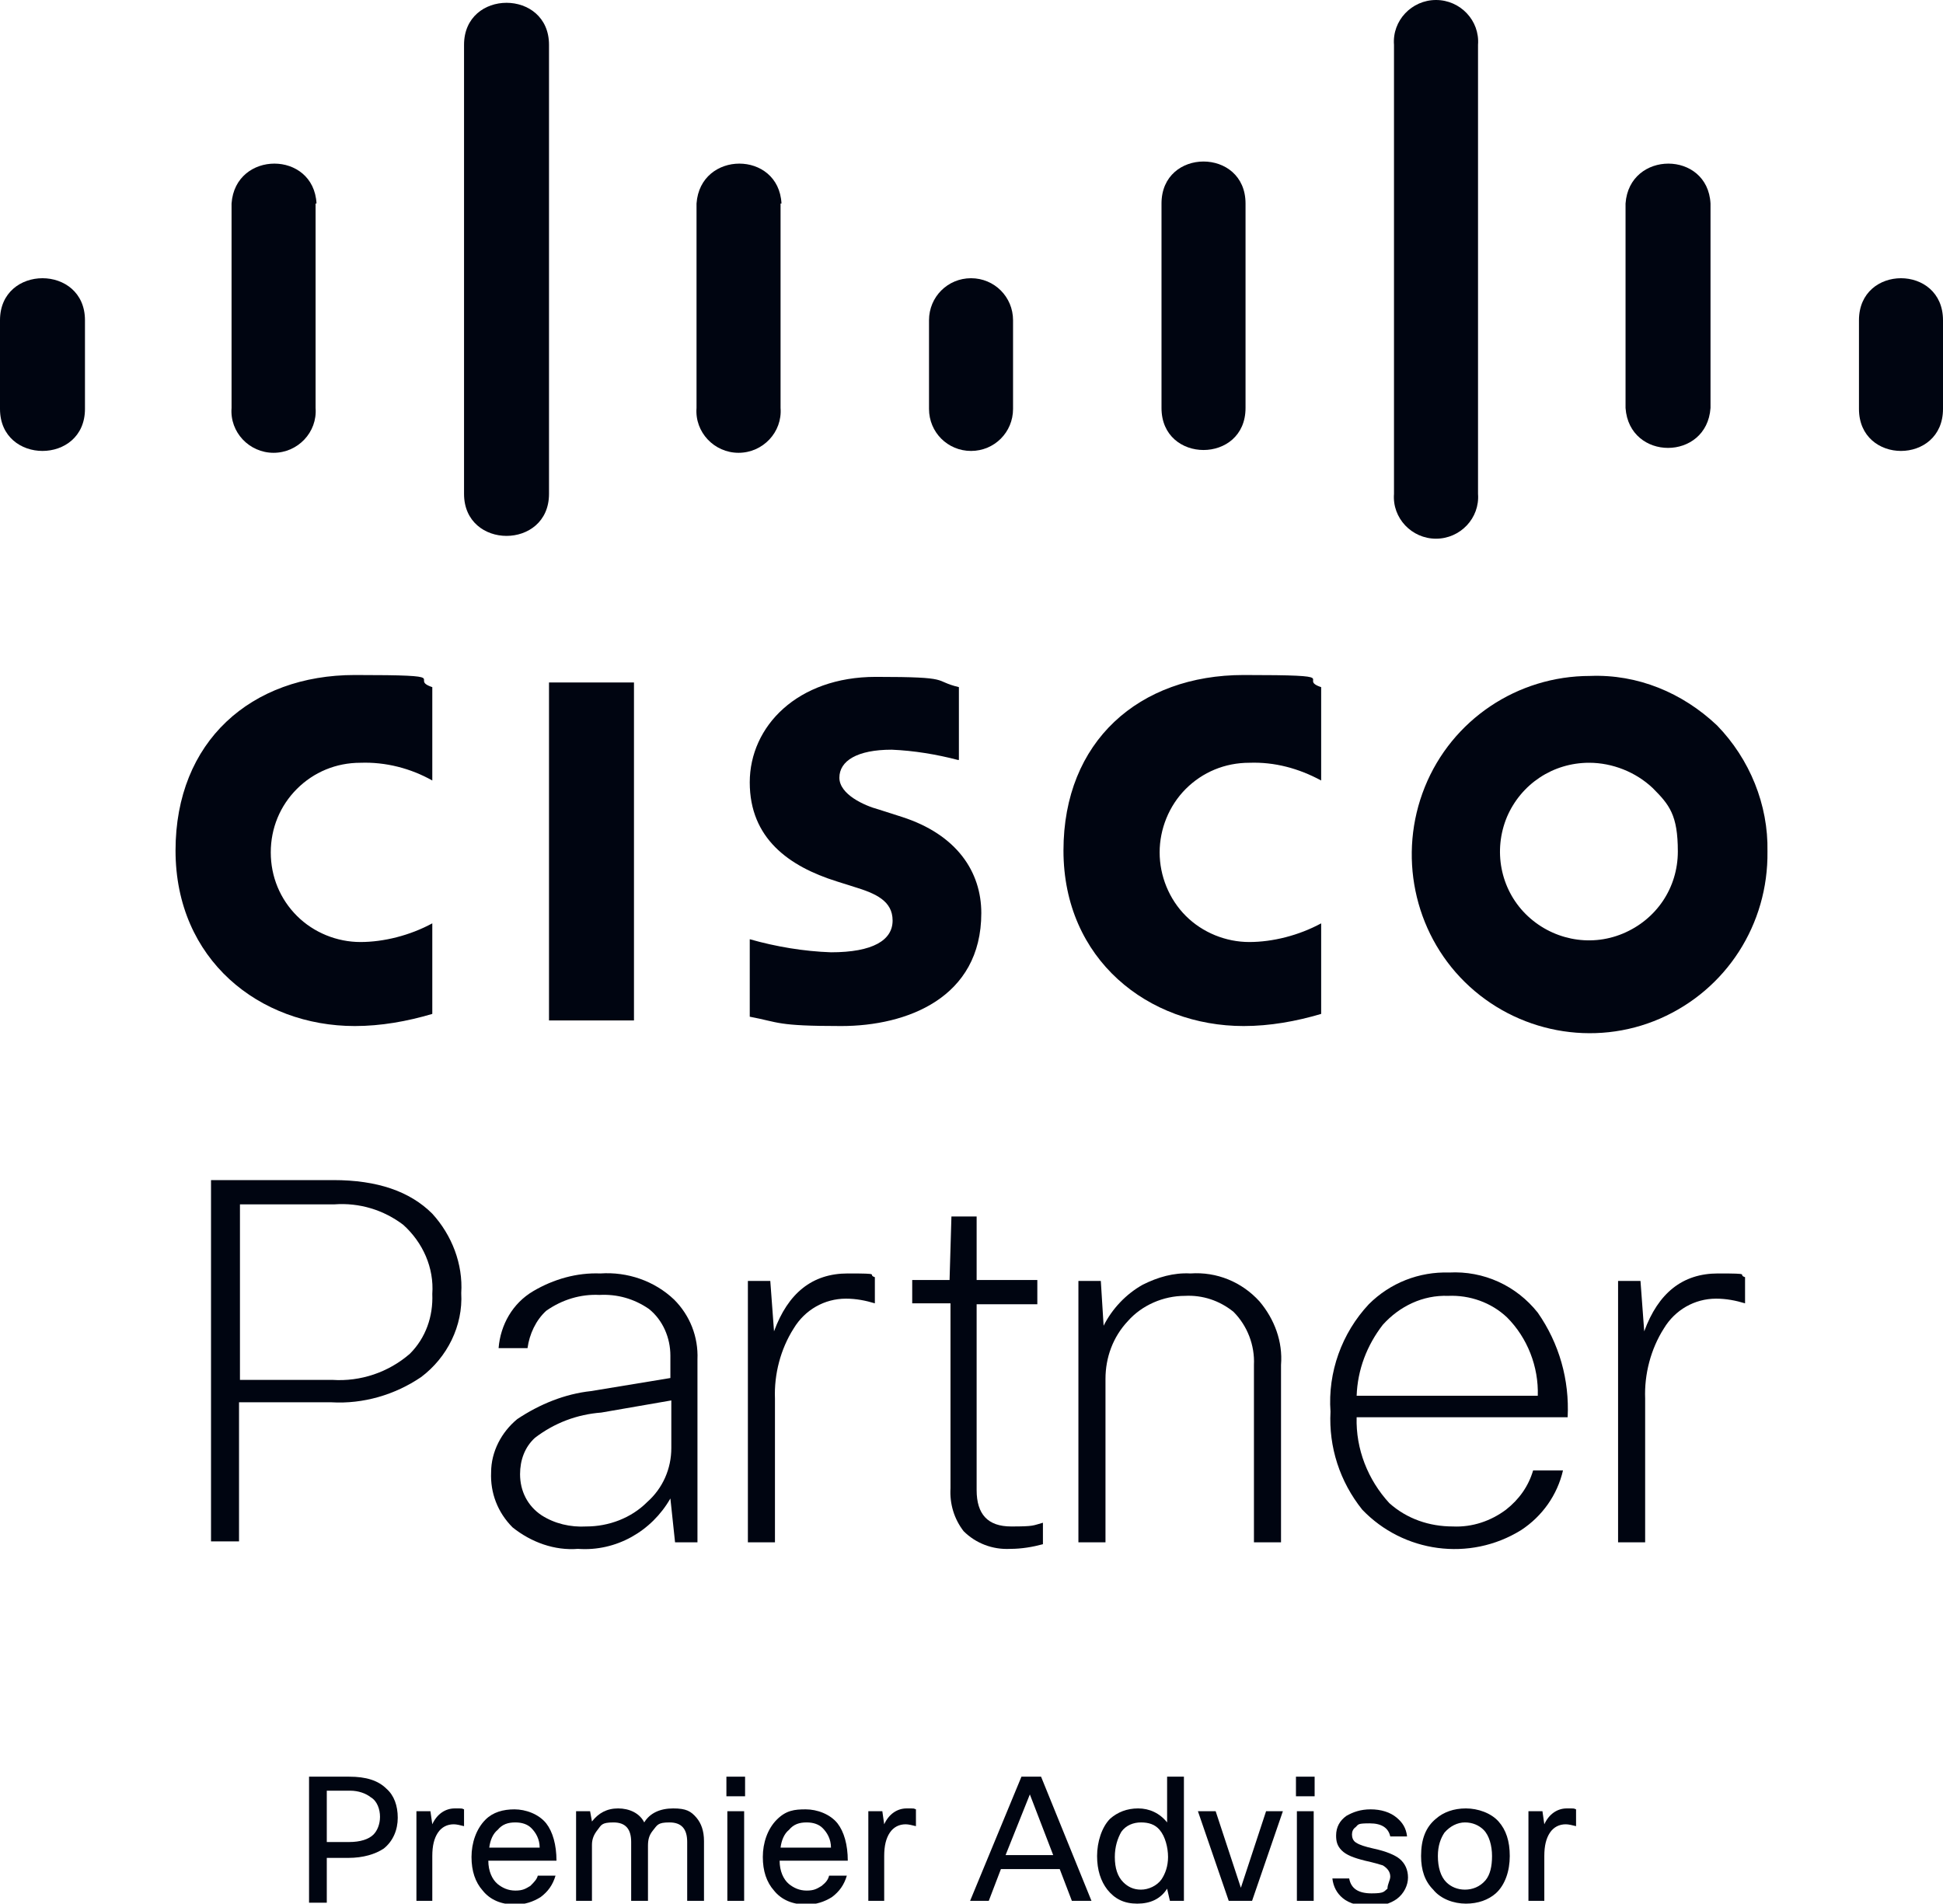
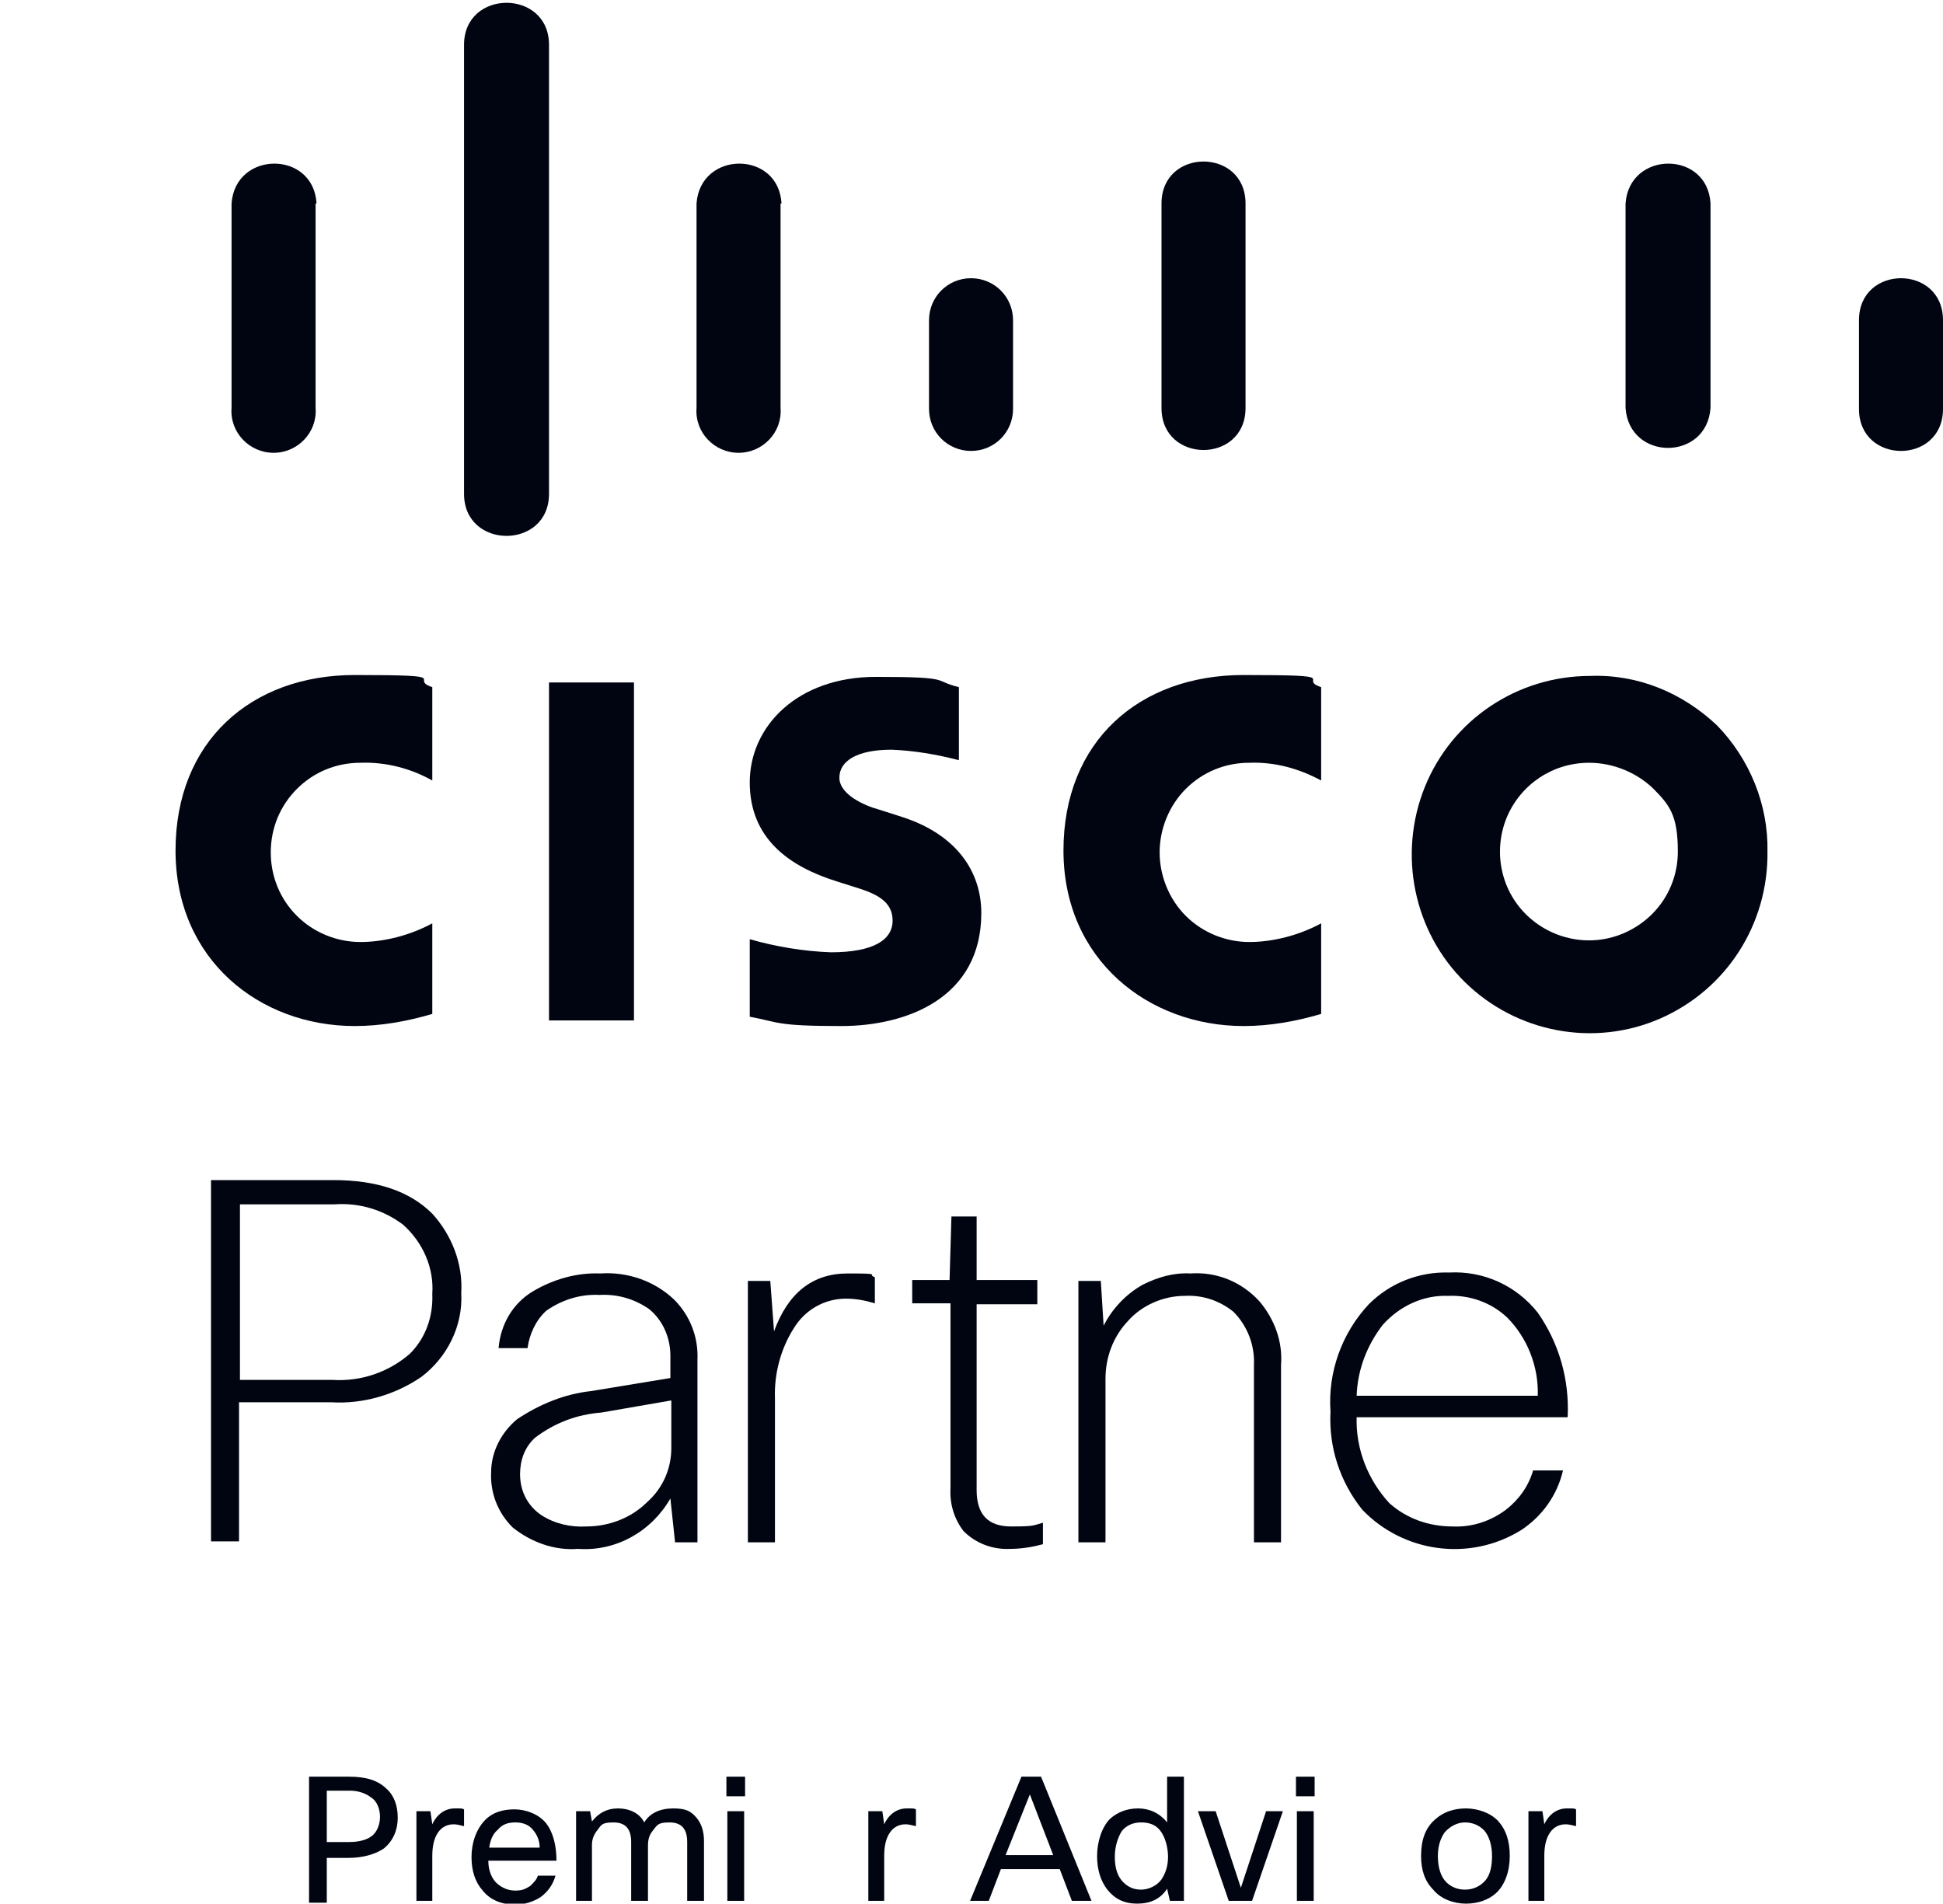
<svg xmlns="http://www.w3.org/2000/svg" id="Layer_1" version="1.1" viewBox="0 0 208.1 203.9">
  <defs>
    <style>
      .st0 {
        fill: #000511;
      }
    </style>
  </defs>
  <g>
    <path class="st0" d="M22.7,126.4h13c4.7,0,8.2,1.2,10.6,3.6,2.1,2.3,3.3,5.4,3.1,8.5.2,3.5-1.5,6.9-4.3,9-2.8,1.9-6.2,2.9-9.6,2.7h-9.9v14.9h-3v-38.7h.1ZM35.8,129h-10.1v18.8h9.9c3,.2,6-.8,8.3-2.8,1.7-1.7,2.5-4,2.4-6.4.2-2.8-1-5.5-3.1-7.4-2.1-1.6-4.7-2.4-7.4-2.2" />
    <path class="st0" d="M56.5,144.4h-3.1c.2-2.5,1.5-4.8,3.7-6.1s4.7-2,7.2-1.9c2.9-.2,5.8.8,7.9,2.8,1.7,1.7,2.6,4,2.5,6.4v19.6h-2.4l-.5-4.7c-2,3.5-5.8,5.7-9.9,5.4-2.5.2-5-.7-7-2.3-1.6-1.6-2.4-3.7-2.3-5.9,0-2.2,1.1-4.3,2.8-5.7,2.4-1.6,5.1-2.7,7.9-3l8.5-1.4v-2.4c0-1.9-.8-3.8-2.3-5-1.6-1.1-3.4-1.6-5.3-1.5-2-.1-4,.5-5.7,1.7-1.1,1-1.8,2.5-2,4M62.8,163.5c2.4,0,4.8-.9,6.5-2.6,1.7-1.5,2.6-3.6,2.6-5.8v-5.1l-7.5,1.3c-2.6.2-5,1.1-7.1,2.7-1.1,1-1.6,2.4-1.6,3.9,0,1.8.8,3.4,2.3,4.4,1.4.9,3.1,1.3,4.8,1.2" />
    <path class="st0" d="M83,165.2h-2.9v-28h2.4l.4,5.4c1.5-4.1,4.1-6.2,7.9-6.2s2,.1,2.9.4v2.8c-1-.3-2-.5-3.1-.5-2.3,0-4.4,1.2-5.6,3.2-1.4,2.2-2.1,4.9-2,7.5,0,0,0,15.4,0,15.4Z" />
    <path class="st0" d="M111.1,139.7h-6.5v19.9c0,2.6,1.2,3.9,3.7,3.9s2.3-.1,3.4-.4v2.3c-1.1.3-2.3.5-3.5.5-1.9.1-3.7-.6-5-1.9-1-1.3-1.5-2.9-1.4-4.6v-19.8h-4.1v-2.5h4l.2-6.8h2.7v6.8h6.5s0,2.6,0,2.6Z" />
    <path class="st0" d="M118.4,165.2h-2.9v-28h2.4l.3,4.8c.9-1.8,2.4-3.4,4.2-4.4,1.6-.8,3.3-1.3,5.1-1.2,2.8-.2,5.5.9,7.4,3,1.6,1.9,2.5,4.3,2.3,6.8v19h-2.9v-19c.1-2.1-.7-4.2-2.2-5.7-1.5-1.2-3.3-1.8-5.2-1.7-2.3,0-4.6,1-6.1,2.7-1.6,1.7-2.4,3.9-2.4,6.2,0,0,0,17.5,0,17.5Z" />
    <path class="st0" d="M164.2,157.5h3.2c-.6,2.6-2.2,4.9-4.5,6.4-5.5,3.4-12.6,2.4-17-2.2-2.4-3-3.6-6.7-3.4-10.5-.3-4.2,1.2-8.4,4.1-11.5,2.3-2.3,5.4-3.5,8.6-3.4,3.7-.2,7.2,1.4,9.5,4.3,2.3,3.3,3.4,7.2,3.2,11.2h-22.6c-.1,3.4,1.2,6.7,3.5,9.2,1.9,1.7,4.3,2.5,6.8,2.5,2.1.1,4.1-.6,5.7-1.8,1.4-1.1,2.4-2.5,2.9-4.2M155.1,138.8c-2.7-.1-5.2,1.1-7,3.1-1.7,2.2-2.7,4.8-2.8,7.6h19.4c.1-3.1-1.1-6.2-3.3-8.4-1.7-1.6-4-2.4-6.3-2.3h0Z" />
-     <path class="st0" d="M176.2,165.2h-2.9v-28h2.4l.4,5.4c1.5-4.1,4.1-6.2,7.9-6.2s2,.1,2.9.4v2.8c-1-.3-2-.5-3.1-.5-2.3,0-4.4,1.2-5.6,3.2-1.4,2.2-2.1,4.9-2,7.5v15.4h0Z" />
    <rect class="st0" x="58.8" y="73.1" width="9.1" height="36.2" />
    <path class="st0" d="M141.5,83.6c-2.4-1.3-5-2-7.7-1.9-2.6,0-5,1-6.8,2.8s-2.8,4.3-2.8,6.8,1,5,2.8,6.8,4.3,2.8,6.8,2.8,5.3-.7,7.7-2v9.7c-2.7.8-5.5,1.3-8.3,1.3-10.2,0-19.3-7.1-19.3-18.8s8.1-18.8,19.3-18.8,5.6.4,8.3,1.3v10Z" />
    <path class="st0" d="M46.3,83.6c-2.3-1.3-5-2-7.7-1.9-2.6,0-5,1-6.8,2.8s-2.8,4.2-2.8,6.8,1,5,2.8,6.8,4.3,2.8,6.8,2.8,5.3-.7,7.7-2v9.7c-2.7.8-5.5,1.3-8.3,1.3-10.2,0-19.2-7.1-19.2-18.8s8.1-18.8,19.2-18.8,5.6.4,8.3,1.3v10Z" />
    <path class="st0" d="M189.3,91.2c.1,7.8-4.4,14.8-11.5,17.9s-15.4,1.5-20.9-3.9-7.2-13.7-4.3-20.9c2.9-7.2,9.9-11.9,17.7-11.9,5.1-.2,9.9,1.8,13.6,5.3,3.5,3.6,5.5,8.5,5.4,13.5M170.2,81.7c-3.9,0-7.3,2.3-8.8,5.8-1.5,3.6-.7,7.7,2,10.4,2.7,2.7,6.8,3.6,10.4,2.1,3.6-1.5,5.9-4.9,5.9-8.8s-.9-5-2.7-6.8c-1.8-1.7-4.3-2.7-6.8-2.7" />
    <path class="st0" d="M102.6,81.4c-2.3-.6-4.7-1-7.1-1.1-3.7,0-5.6,1.2-5.6,3s2.7,3,4.2,3.4l2.5.8c5.9,1.9,8.5,5.9,8.5,10.3,0,9.1-8,12.1-15,12.1s-6.6-.4-9.8-1v-8.3c2.8.8,5.8,1.3,8.7,1.4,4.5,0,6.6-1.3,6.6-3.4s-1.8-2.9-4.1-3.6l-1.9-.6c-5.1-1.6-9.3-4.6-9.3-10.6s5.1-11.3,13.5-11.3,6,.4,8.9,1.1v7.8Z" />
  </g>
-   <path class="st0" d="M9.1,34.3c0-6-9.1-6-9.1,0v9.5c0,6,9.1,6,9.1,0v-9.5Z" />
  <path class="st0" d="M33.9,21.8c-.3-5.7-8.7-5.7-9.1,0v21.9c-.2,2.6,1.9,4.8,4.5,4.8s4.7-2.2,4.5-4.8v-21.9h0Z" />
  <path class="st0" d="M58.8,4.8c0-6-9.1-6-9.1,0v48.1c0,6,9.1,6,9.1,0,0,0,0-48.1,0-48.1Z" />
  <g>
    <path class="st0" d="M83.7,21.8c-.3-5.7-8.7-5.7-9.1,0v21.9c-.2,2.6,1.9,4.8,4.5,4.8s4.7-2.2,4.5-4.8v-21.9h0Z" />
    <path class="st0" d="M108.5,34.3c0-2.5-2-4.5-4.5-4.5s-4.5,2-4.5,4.5v9.5c0,2.5,2,4.5,4.5,4.5s4.5-2,4.5-4.5v-9.5Z" />
    <path class="st0" d="M133.4,21.8c0-6-9-6-9,0v21.9c0,6,9,6,9,0v-21.9Z" />
  </g>
-   <path class="st0" d="M158.3,4.8C158.5,2.2,156.4,0,153.8,0s-4.7,2.2-4.5,4.8v48.1c-.2,2.6,1.9,4.8,4.5,4.8s4.7-2.2,4.5-4.8V4.8Z" />
  <g>
    <path class="st0" d="M183.2,21.8c-.3-5.7-8.7-5.7-9.1,0v21.9c.4,5.7,8.7,5.7,9.1,0v-21.9Z" />
    <path class="st0" d="M208.1,34.3c0-6-9-6-9,0v9.5c0,6,9,6,9,0v-9.5Z" />
    <path class="st0" d="M33.1,190.3h4.3c1.8,0,3.1.4,4,1.3.8.7,1.2,1.8,1.2,3.1s-.5,2.5-1.5,3.3c-.9.6-2.2,1-3.8,1h-2.3v4.8h-1.9v-13.5ZM37.5,191.8h-2.5v5.5h2.4c1.2,0,2.1-.3,2.6-.8.4-.4.7-1.1.7-1.9s-.3-1.7-1-2.1c-.5-.4-1.3-.7-2.2-.7" />
    <path class="st0" d="M46.4,203.6h-1.8v-9.6h1.5l.2,1.4c.5-1.1,1.4-1.7,2.4-1.7s.7,0,1,.1v1.8c-.4-.1-.8-.2-1.1-.2-.7,0-1.3.3-1.7.9-.4.6-.6,1.4-.6,2.5v4.8h0Z" />
    <path class="st0" d="M57.6,200.9h1.9c-.3,1-.8,1.7-1.6,2.3-.8.5-1.7.8-2.7.8-1.5,0-2.7-.5-3.5-1.5-.8-.9-1.2-2.1-1.2-3.6s.5-3,1.5-4c.8-.8,1.9-1.1,3.1-1.1s2.6.5,3.4,1.5c.7.9,1.1,2.3,1.1,4h-7.3c0,1.1.4,2,1,2.5.5.4,1.1.7,1.9.7s1.1-.2,1.6-.5c.4-.4.7-.7.8-1.1M55.2,195.2c-.8,0-1.4.2-1.9.8-.5.4-.8,1.1-.9,1.9h5.4c0-.9-.4-1.6-.9-2.1-.4-.4-1-.6-1.7-.6" />
    <path class="st0" d="M63.5,203.6h-1.8v-9.6h1.5l.2,1.1c.7-.9,1.6-1.4,2.8-1.4s2.3.5,2.8,1.5c.6-1,1.7-1.5,3.1-1.5s1.9.3,2.5,1c.5.6.8,1.4.8,2.5v6.4h-1.8v-6.3c0-1.4-.6-2.1-1.9-2.1s-1.3.3-1.8.9c-.4.5-.5,1-.5,1.6v5.9h-1.8v-6.3c0-1.4-.6-2.1-1.9-2.1s-1.3.3-1.7.8c-.4.5-.6,1-.6,1.6v6h.1Z" />
    <path class="st0" d="M79.8,192.4h-2v-2.1h2v2.1ZM79.7,203.6h-1.8v-9.6h1.8v9.6Z" />
-     <path class="st0" d="M88.8,200.9h1.9c-.3,1-.8,1.7-1.6,2.3-.8.5-1.7.8-2.7.8-1.5,0-2.7-.5-3.5-1.5-.8-.9-1.2-2.1-1.2-3.6s.5-3,1.5-4,1.9-1.1,3.1-1.1,2.6.5,3.4,1.5c.7.9,1.1,2.3,1.1,4h-7.3c0,1.1.4,2,1,2.5.5.4,1.1.7,1.9.7s1.1-.2,1.6-.5c.5-.4.7-.7.8-1.1M86.4,195.2c-.8,0-1.4.2-1.9.8-.5.4-.8,1.1-.9,1.9h5.4c0-.9-.4-1.6-.9-2.1-.4-.4-1-.6-1.7-.6" />
    <path class="st0" d="M94.8,203.6h-1.8v-9.6h1.5l.2,1.4c.5-1.1,1.4-1.7,2.4-1.7s.7,0,1,.1v1.8c-.4-.1-.8-.2-1.1-.2-.7,0-1.3.3-1.7.9-.4.6-.6,1.4-.6,2.5v4.8h0Z" />
    <path class="st0" d="M116.9,203.6h-2.1l-1.3-3.4h-6.3l-1.3,3.4h-2l5.5-13.3h2.1l5.4,13.3ZM110.3,192.2l-2.6,6.5h5.1l-2.5-6.5Z" />
    <path class="st0" d="M126.8,203.6h-1.5l-.3-1.3c-.7,1.1-1.8,1.6-3.2,1.6s-2.4-.5-3.2-1.5c-.7-.9-1.1-2.1-1.1-3.6s.5-3.1,1.4-4c.8-.7,1.8-1.1,3-1.1s2.3.5,3.1,1.5v-4.9h1.8s0,13.3,0,13.3ZM119.4,198.9c0,1.2.3,2.1.9,2.7.5.5,1.1.8,1.9.8s1.7-.4,2.2-1.1c.4-.6.7-1.4.7-2.4s-.3-2.2-.9-2.9c-.5-.6-1.2-.8-2-.8s-1.6.3-2.1,1c-.4.7-.7,1.6-.7,2.7" />
    <polygon class="st0" points="135.6 194 137.4 194 134.1 203.6 131.6 203.6 128.3 194 130.2 194 132.9 202.2 135.6 194" />
    <path class="st0" d="M140.8,192.4h-2v-2.1h2v2.1ZM140.7,203.6h-1.8v-9.6h1.8v9.6Z" />
-     <path class="st0" d="M148.9,201c0-.5-.3-.9-.8-1.2-.3-.1-1-.3-1.9-.5-1.2-.3-2-.6-2.5-1.1s-.6-1-.6-1.6c0-.9.4-1.6,1.1-2.1.7-.4,1.5-.7,2.6-.7s2.1.3,2.8.9c.6.5,1,1.1,1.1,2h-1.8c-.2-.9-.9-1.4-2.2-1.4s-1.2.1-1.5.4c-.3.2-.4.5-.4.8s.1.7.5.9c.3.2.9.4,1.8.6,1.4.3,2.3.7,2.8,1.1.6.5.9,1.2.9,2s-.4,1.7-1.2,2.3c-.7.5-1.7.8-2.8.8s-2.3-.3-3-.9c-.6-.5-1-1.2-1.1-2.1h1.8c.2,1.1,1,1.6,2.4,1.6s1.3-.2,1.7-.5c0-.5.3-.9.3-1.3" />
    <path class="st0" d="M152.2,198.8c0-1.8.5-3.1,1.6-4,.8-.7,1.9-1.1,3.2-1.1s2.7.5,3.5,1.4,1.2,2.1,1.2,3.7-.5,3.1-1.5,4c-.8.7-1.9,1.1-3.2,1.1s-2.7-.5-3.5-1.5c-.9-.9-1.3-2.1-1.3-3.6M154,198.8c0,1.2.3,2.2.9,2.8.5.5,1.2.8,2,.8s1.6-.3,2.2-1c.5-.6.7-1.5.7-2.6s-.3-2.2-.9-2.8c-.5-.5-1.2-.8-2-.8s-1.6.4-2.2,1.1c-.4.6-.7,1.4-.7,2.5" />
    <path class="st0" d="M165.5,203.6h-1.8v-9.6h1.5l.2,1.4c.5-1.1,1.4-1.7,2.4-1.7s.7,0,1,.1v1.8c-.4-.1-.8-.2-1.1-.2-.7,0-1.3.3-1.7.9-.4.6-.6,1.4-.6,2.5v4.8h.1Z" />
  </g>
</svg>